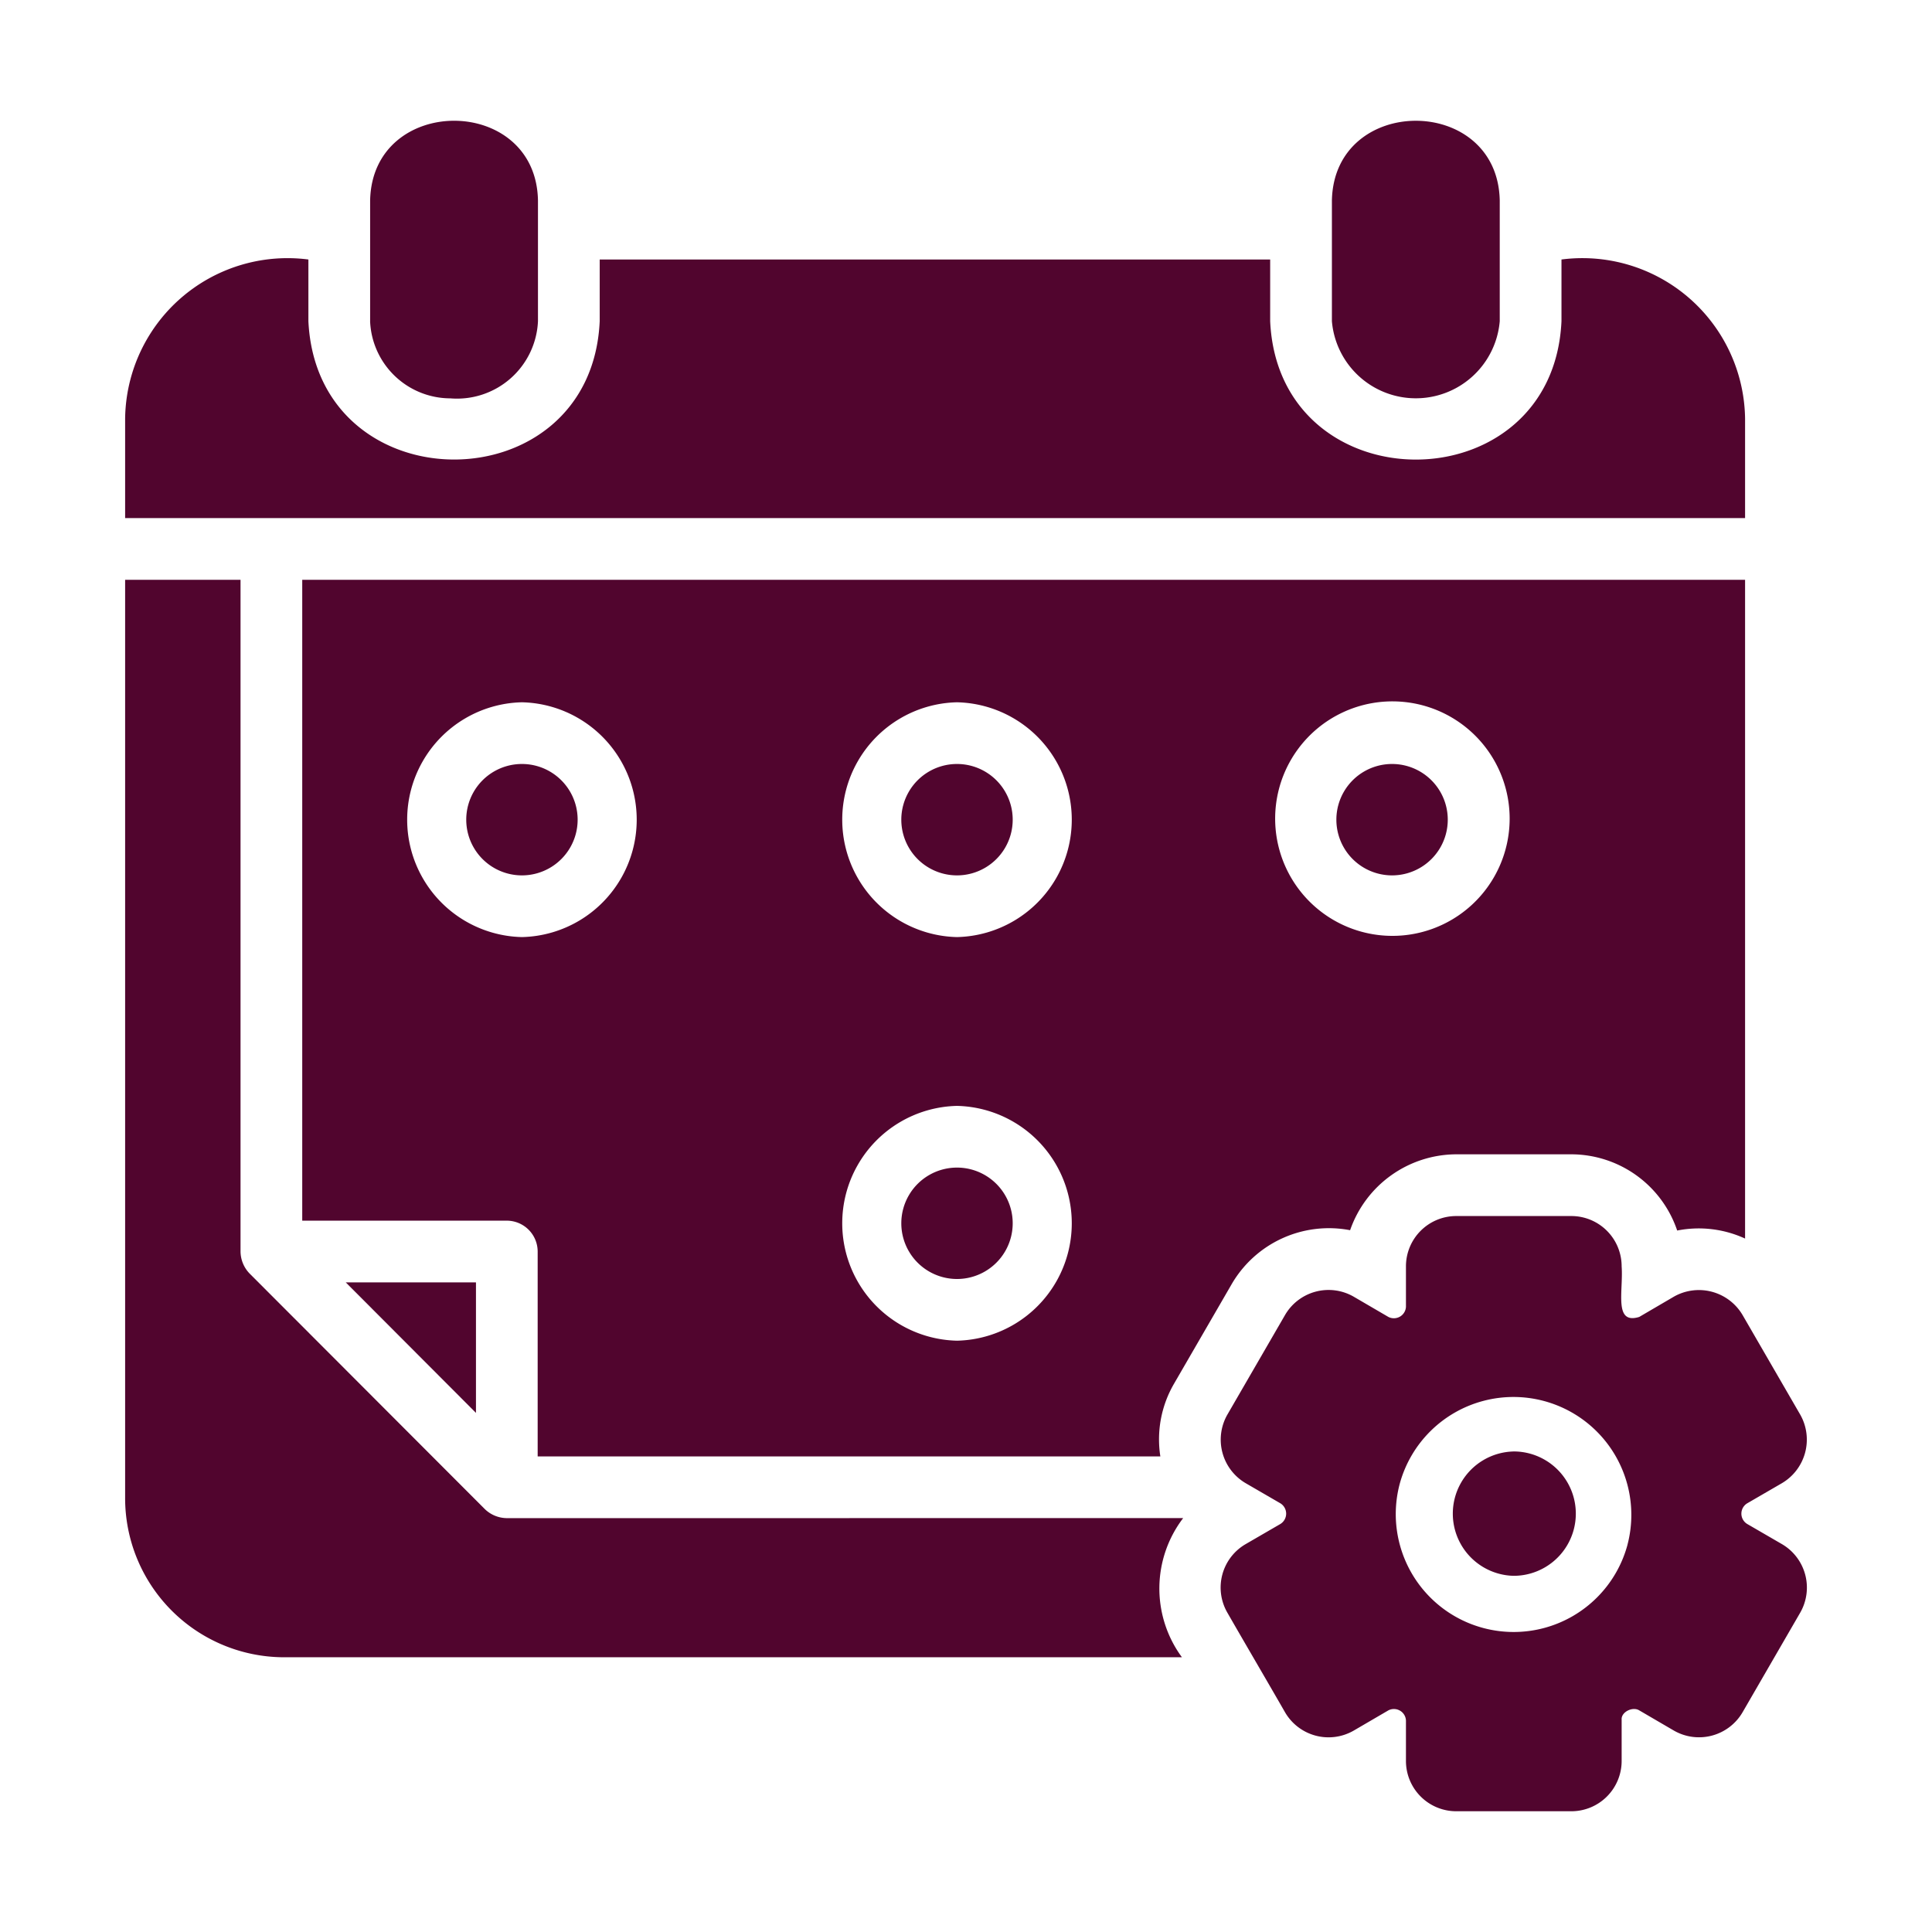
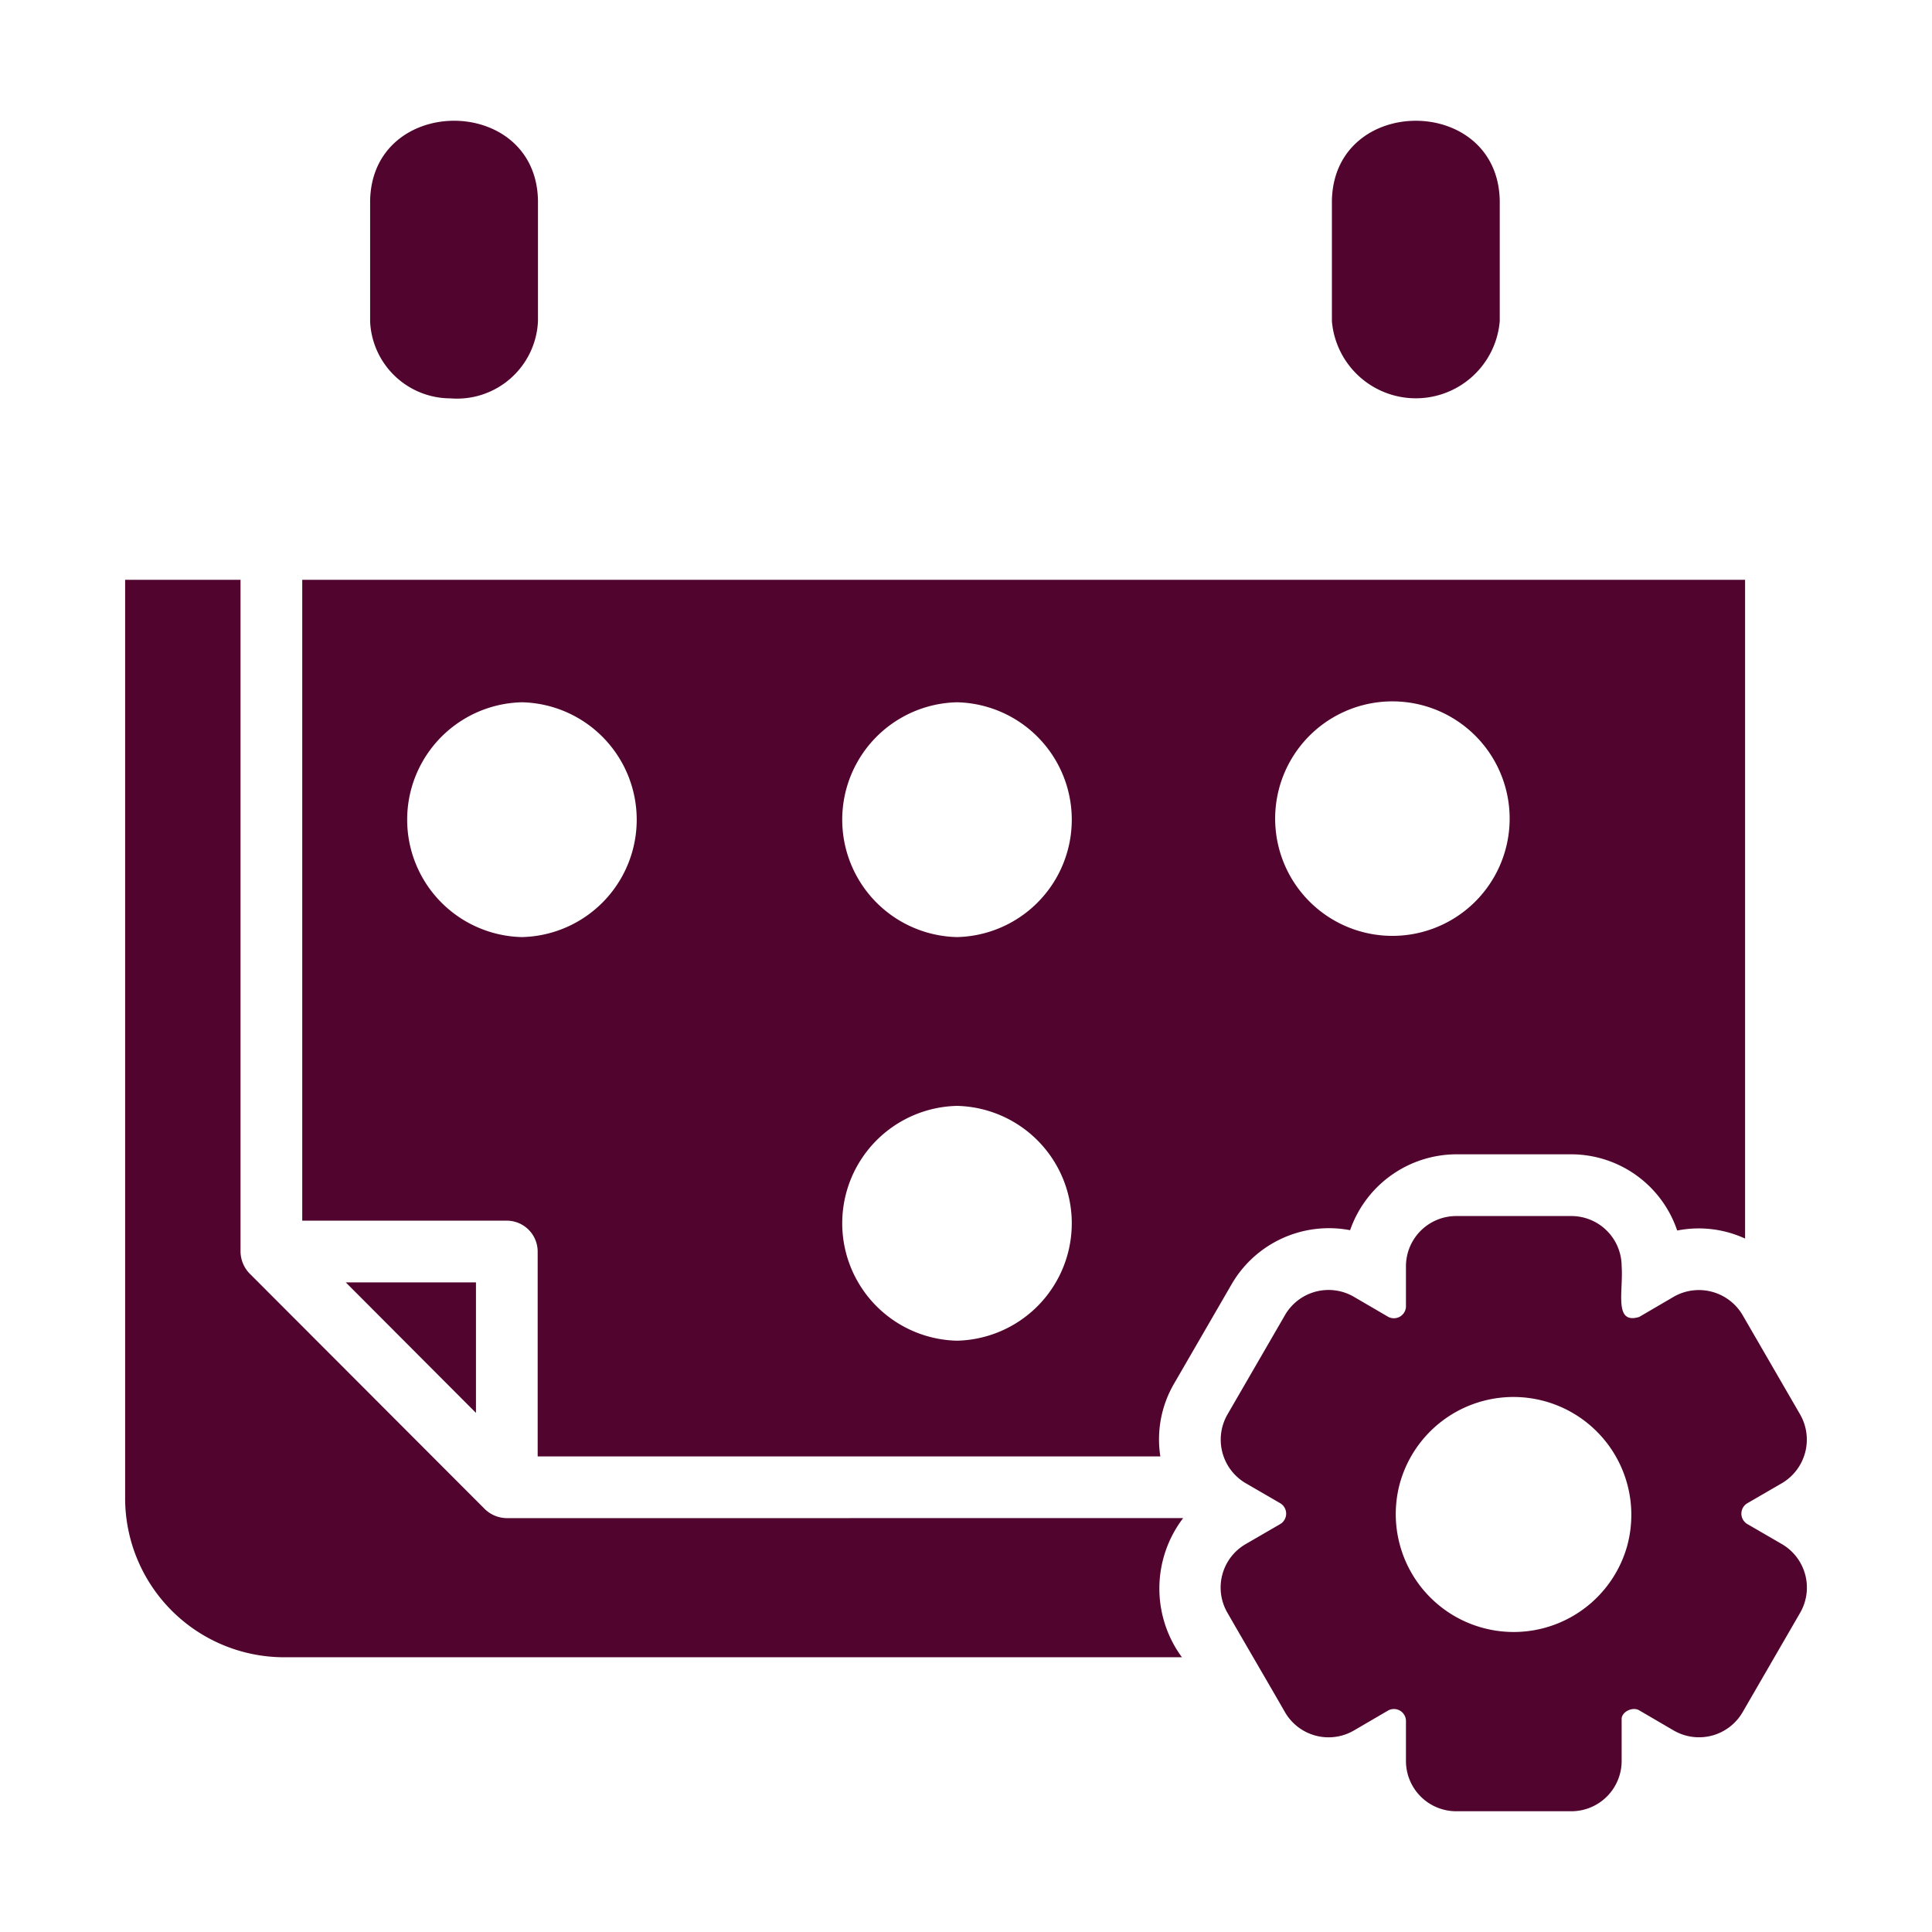
<svg xmlns="http://www.w3.org/2000/svg" version="1.1" width="512" height="512" x="0" y="0" viewBox="0 0 64 64" style="enable-background:new 0 0 512 512" xml:space="preserve">
  <g>
    <path d="M15.767 42.48h-4.314l4.314 4.324zM44.121 10.64a2.79 2.79 0 0 0 5.56 0V6.644c-.068-3.524-5.491-3.525-5.56 0v3.996z" fill="#51052e" opacity="1" data-original="#000000" />
-     <path d="M57.808 13.87a5.39 5.39 0 0 0-6.082-5.274v2.044c-.283 6.118-9.37 6.106-9.65 0V8.596h-22.21v2.044c-.278 6.105-9.354 6.115-9.65 0V8.596a5.381 5.381 0 0 0-6.071 5.274v3.292h53.663z" fill="#51052e" opacity="1" data-original="#000000" />
    <path d="M12.26 10.64a2.666 2.666 0 0 0 2.658 2.556 2.685 2.685 0 0 0 2.903-2.556V6.644c-.061-3.524-5.492-3.526-5.56 0v3.996zM59.024 51.148l-1.145-.664a.4.4 0 0 1 0-.685l1.145-.664a1.676 1.676 0 0 0 .613-2.27l-1.911-3.301a1.679 1.679 0 0 0-2.27-.614l-1.154.675c-.852.263-.523-.845-.583-1.676a1.666 1.666 0 0 0-1.666-1.666H48.24a1.666 1.666 0 0 0-1.666 1.666v1.339a.4.4 0 0 1-.582.337l-1.155-.674a1.668 1.668 0 0 0-2.27.613l-1.911 3.301a1.672 1.672 0 0 0 .613 2.27l1.145.664a.402.402 0 0 1 0 .685l-1.145.664a1.663 1.663 0 0 0-.613 2.27c.464.81 1.443 2.484 1.911 3.301a1.668 1.668 0 0 0 2.27.613l1.155-.674a.399.399 0 0 1 .582.337v1.339A1.666 1.666 0 0 0 48.24 60h3.813a1.666 1.666 0 0 0 1.666-1.666v-1.37c-.02-.25.362-.442.583-.306l1.155.674a1.67 1.67 0 0 0 2.269-.613l1.911-3.302a1.668 1.668 0 0 0-.613-2.269zm-5.11.02a3.905 3.905 0 0 1-7.544-2.023 3.905 3.905 0 0 1 7.543 2.024zM16.789 50.29a1.06 1.06 0 0 1-.726-.297l-7.799-7.81a1.065 1.065 0 0 1-.296-.725V19.206H4.145v30.399a5.272 5.272 0 0 0 5.243 5.294h29.765a3.844 3.844 0 0 1 .041-4.61z" fill="#51052e" opacity="1" data-original="#000000" />
    <path d="M40.799 42.542a3.726 3.726 0 0 1 3.925-1.79 3.739 3.739 0 0 1 3.516-2.514h3.813a3.711 3.711 0 0 1 3.506 2.525 3.675 3.675 0 0 1 2.249.266V19.206H10.012v21.23h6.777a1.025 1.025 0 0 1 1.022 1.022v6.787h20.627a3.664 3.664 0 0 1 .45-2.402zm9.21-15.394a3.884 3.884 0 1 1-7.738-.511 3.884 3.884 0 0 1 7.738.511zm-18.307-3.884a3.89 3.89 0 0 1 0 7.778 3.89 3.89 0 0 1 0-7.778zM17.29 31.042a3.89 3.89 0 0 1 0-7.778 3.89 3.89 0 0 1 0 7.778zm14.412 13.37a3.89 3.89 0 0 1 0-7.778 3.89 3.89 0 0 1 0 7.778z" fill="#51052e" opacity="1" data-original="#000000" />
-     <path d="M46.114 28.998a1.845 1.845 0 0 0 0-3.69 1.845 1.845 0 0 0 0 3.69zM17.29 25.308a1.845 1.845 0 0 0 0 3.69 1.845 1.845 0 0 0 0-3.69zM31.702 28.998a1.845 1.845 0 0 0 0-3.69 1.845 1.845 0 0 0 0 3.69zM31.702 38.678a1.845 1.845 0 0 0 0 3.69 1.845 1.845 0 0 0 0-3.69zM50.141 48.082a2.06 2.06 0 0 0 0 4.119 2.06 2.06 0 0 0 0-4.12z" fill="#51052e" opacity="1" data-original="#000000" />
  </g>
</svg>